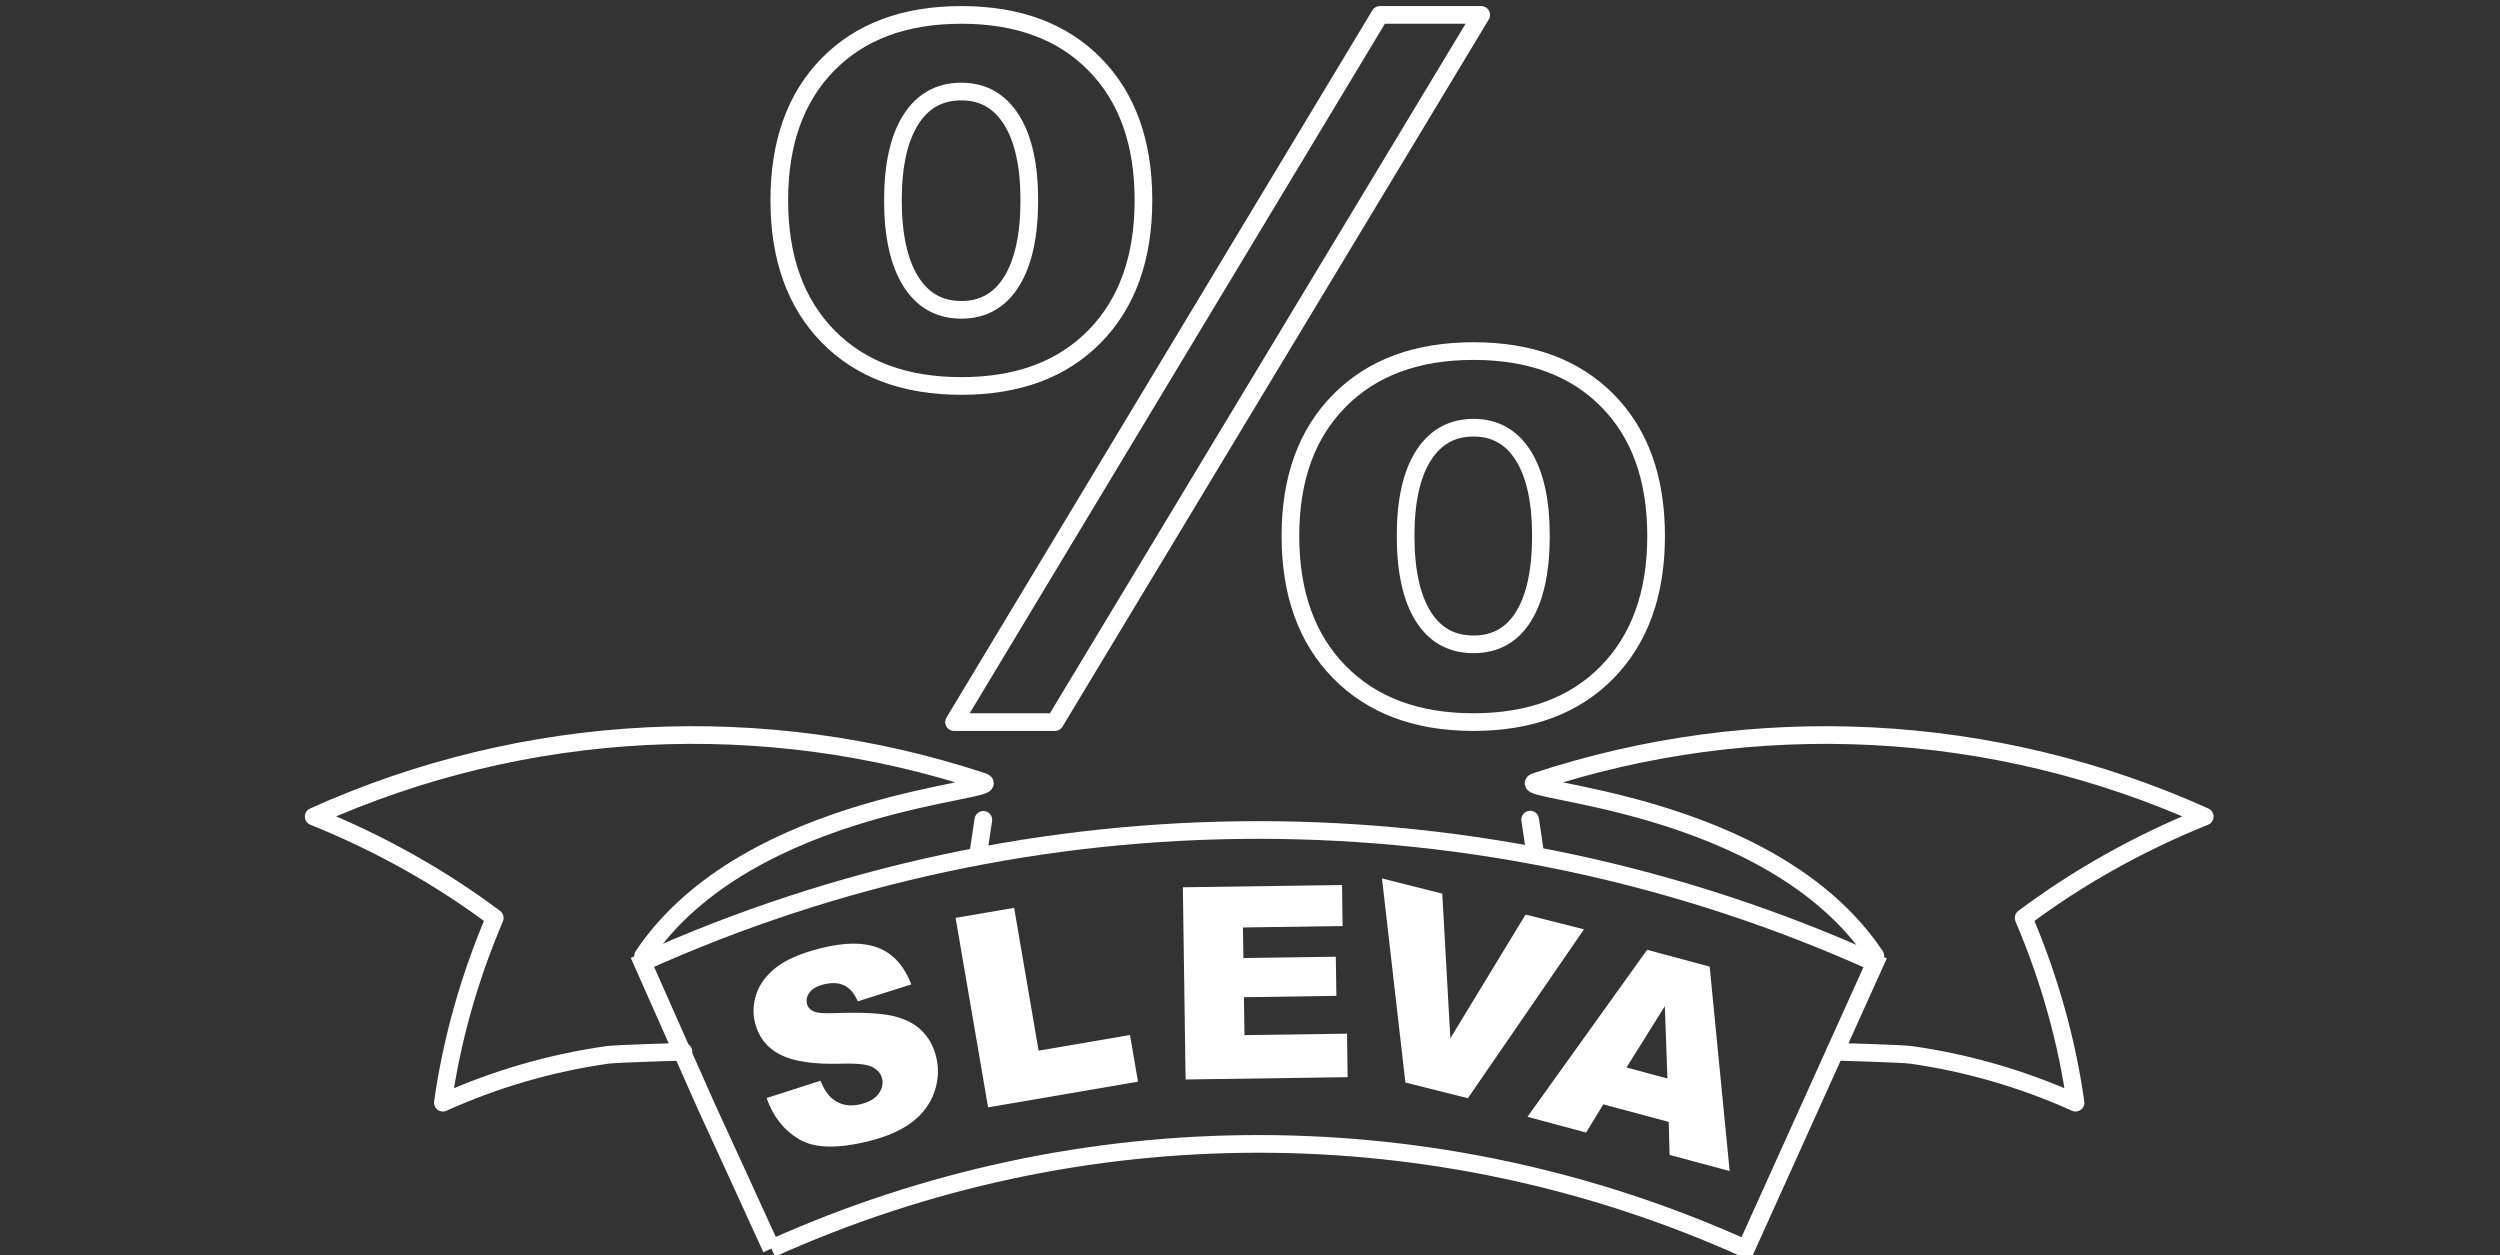
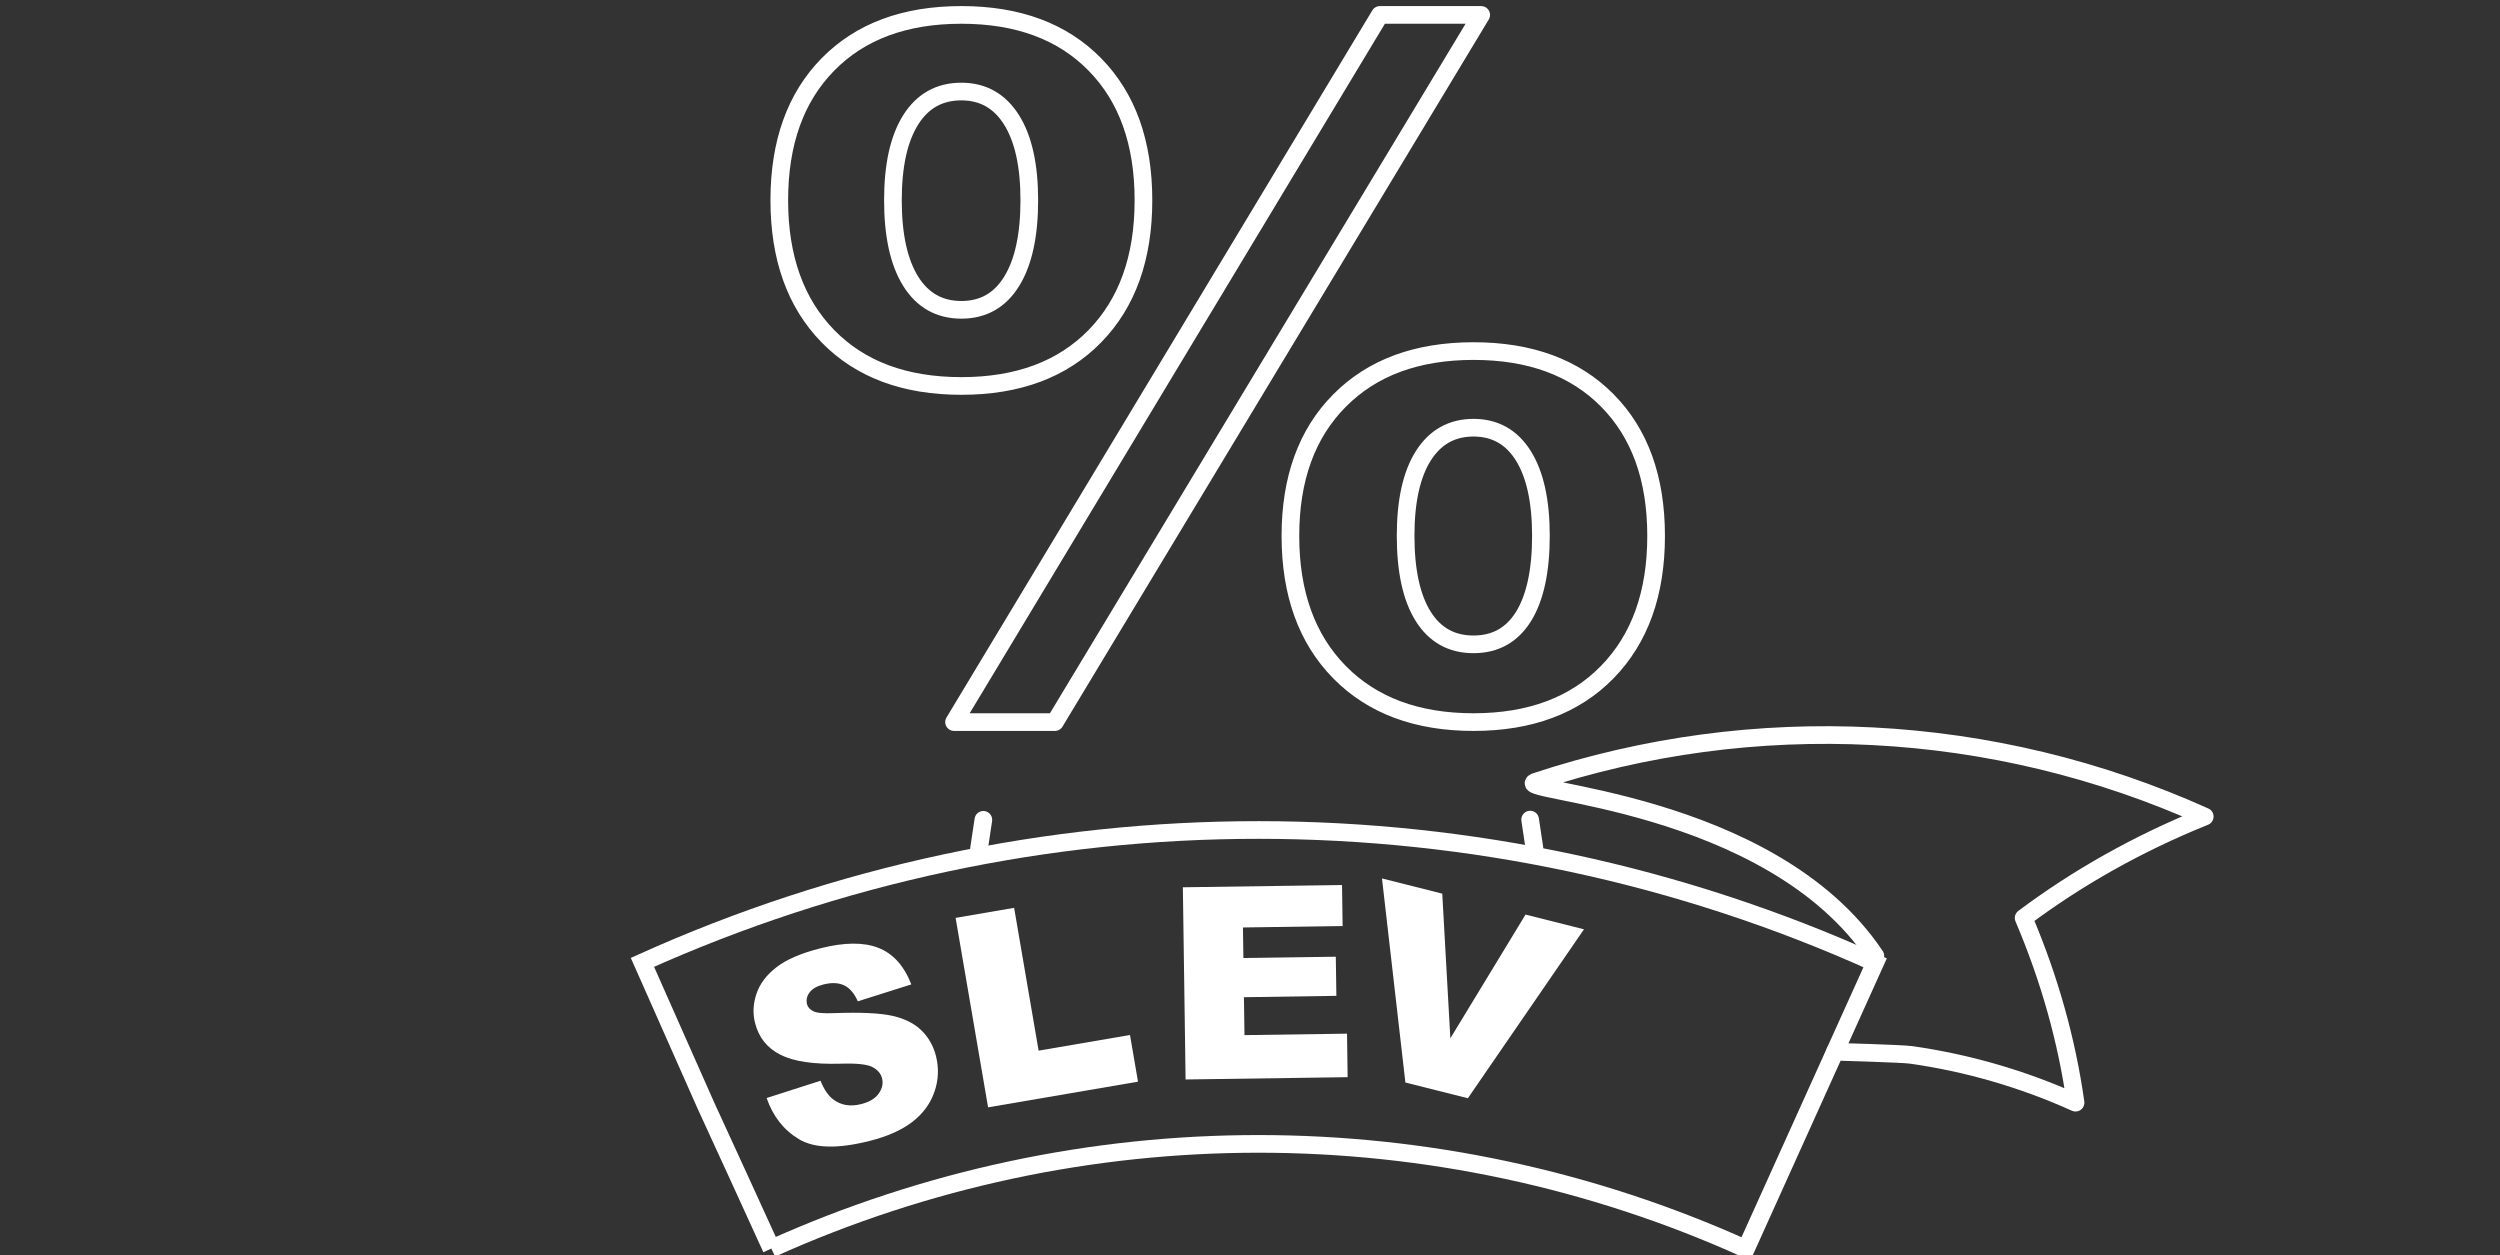
<svg xmlns="http://www.w3.org/2000/svg" version="1.0" width="141.523" height="71.051" viewBox="0 0 141.523 71.051" overflow="visible" enable-background="new 0 0 141.523 71.051" xml:space="preserve">
  <rect x="0" y="0" width="141.523" height="71.051" fill="#333333" stroke="none" />
  <title>AZ technika</title>
  <desc>
	AZtechnika nabízí kvalitní zahradní techniku, robotické vysavače, robotické sekačky, vybavení do dílny a pro ty nejmenší dětská hřiště na zahradu
	</desc>
  <path fill="none" stroke="#FFFFFF" stroke-linecap="round" stroke-linejoin="round" d="M103.878,59.537c0,0,3.808,0.108,4.29,0.177  c3.191,0.452,6.331,1.356,9.327,2.708c-0.487-3.47-1.463-6.993-2.939-10.457c3.012-2.255,6.448-4.209,10.253-5.74  c-11.989-5.403-25.504-6.061-37.858-1.978c-1.741,0.578,13.246,0.947,19.212,9.867" />
-   <path fill="none" stroke="#FFFFFF" stroke-linecap="round" stroke-linejoin="round" d="M36.404,54.116  c5.965-8.921,20.952-9.291,19.213-9.869c-12.357-4.083-25.871-3.426-37.859,1.978c3.805,1.532,7.241,3.485,10.251,5.74  c-1.477,3.465-2.45,6.987-2.939,10.457c2.998-1.353,6.139-2.254,9.327-2.707c0.485-0.069,4.292-0.178,4.292-0.178" />
  <path fill="none" stroke="#FFFFFF" d="M43.668,70.68c-1.228-2.695-2.462-5.388-3.7-8.079c-1.202-2.708-2.402-5.416-3.601-8.123  c22.187-9.999,47.602-9.99,69.783,0.024c-2.438,5.398-4.876,10.797-7.314,16.196C81.303,62.779,61.21,62.774,43.668,70.68" />
  <g>
    <path fill="#FFFFFF" d="M43.398,62.158l3.051-0.978c0.196,0.486,0.431,0.836,0.704,1.046c0.443,0.343,0.978,0.435,1.601,0.275   c0.464-0.119,0.795-0.317,0.994-0.602c0.196-0.281,0.257-0.563,0.186-0.854c-0.07-0.272-0.253-0.487-0.546-0.64   c-0.294-0.156-0.903-0.221-1.824-0.19c-1.511,0.041-2.639-0.128-3.385-0.507c-0.748-0.376-1.226-0.976-1.437-1.801   c-0.136-0.543-0.108-1.097,0.083-1.657c0.192-0.565,0.569-1.061,1.13-1.496c0.56-0.437,1.39-0.793,2.489-1.072   c1.348-0.341,2.44-0.353,3.274-0.027c0.834,0.322,1.459,1.012,1.871,2.071l-3.028,0.958c-0.202-0.455-0.46-0.757-0.778-0.904   c-0.316-0.151-0.705-0.166-1.164-0.052c-0.379,0.096-0.646,0.251-0.795,0.46c-0.152,0.208-0.196,0.43-0.139,0.659   c0.043,0.167,0.159,0.301,0.351,0.394c0.189,0.101,0.586,0.138,1.194,0.111c1.503-0.054,2.602-0.002,3.299,0.156   c0.696,0.16,1.244,0.436,1.641,0.83c0.4,0.393,0.672,0.879,0.817,1.454c0.169,0.676,0.142,1.349-0.089,2.013   c-0.23,0.667-0.642,1.232-1.24,1.696s-1.406,0.828-2.427,1.085c-1.796,0.455-3.125,0.426-3.992-0.091S43.758,63.2,43.398,62.158z" />
    <path fill="#FFFFFF" d="M54.096,51.96l3.313-0.568l1.386,8.085l5.174-0.887l0.452,2.643l-8.486,1.453L54.096,51.96z" />
    <path fill="#FFFFFF" d="M66.961,50.228l9.011-0.127l0.032,2.32l-5.641,0.082l0.024,1.73l5.232-0.074l0.032,2.215l-5.233,0.077   l0.031,2.146l5.805-0.082l0.034,2.463l-9.173,0.13L66.961,50.228z" />
    <path fill="#FFFFFF" d="M78.233,49.728l3.412,0.86l0.458,8.19l4.256-7.004l3.309,0.833l-6.573,9.563l-3.537-0.889L78.233,49.728z" />
-     <path fill="#FFFFFF" d="M94.463,63.51l-3.701-0.994l-0.974,1.598l-3.32-0.893l6.774-9.453l3.541,0.951l1.132,11.574l-3.399-0.914   L94.463,63.51z M94.392,61.054l-0.147-4.094l-2.17,3.47L94.392,61.054z" />
  </g>
  <line fill="none" stroke="#FFFFFF" stroke-linecap="round" stroke-linejoin="round" x1="55.667" y1="46.41" x2="55.422" y2="48.04" />
  <line fill="none" stroke="#FFFFFF" stroke-linecap="round" stroke-linejoin="round" x1="86.62" y1="46.397" x2="86.864" y2="48.027" />
  <g>
    <path fill="none" stroke="#FFFFFF" stroke-linecap="round" stroke-linejoin="round" d="M54.423,0.844   c3.203,0,5.722,0.935,7.556,2.805c1.835,1.868,2.751,4.43,2.751,7.684c0,3.256-0.916,5.822-2.751,7.7   c-1.834,1.877-4.353,2.816-7.556,2.816c-3.204,0-5.722-0.938-7.556-2.816c-1.833-1.878-2.752-4.444-2.752-7.7   c0-3.255,0.919-5.816,2.752-7.684C48.701,1.779,51.219,0.844,54.423,0.844z M54.421,5.182c-1.24,0-2.195,0.534-2.867,1.603   c-0.672,1.069-1.006,2.587-1.006,4.55c0,1.983,0.335,3.511,1.006,4.588c0.672,1.076,1.626,1.616,2.867,1.616   c1.239,0,2.189-0.54,2.851-1.616c0.664-1.077,0.996-2.607,0.996-4.588c0-1.964-0.335-3.48-1.006-4.55   C56.59,5.717,55.643,5.182,54.421,5.182z M59.718,40.877h-5.71L78.115,0.845h5.735L59.718,40.877z M83.414,19.874   c3.203,0,5.729,0.93,7.571,2.791c1.844,1.86,2.766,4.416,2.766,7.673c0,3.256-0.922,5.825-2.766,7.711   c-1.843,1.884-4.369,2.828-7.571,2.828c-3.207,0-5.735-0.944-7.587-2.828c-1.853-1.886-2.778-4.456-2.778-7.711   c0-3.239,0.926-5.792,2.778-7.659C77.678,20.81,80.208,19.874,83.414,19.874z M83.414,24.212c-1.224,0-2.168,0.531-2.839,1.588   c-0.671,1.059-1.004,2.569-1.004,4.531c0,1.979,0.331,3.499,0.993,4.558c0.662,1.058,1.611,1.587,2.849,1.587   s2.183-0.529,2.838-1.587c0.651-1.059,0.979-2.579,0.979-4.558c0-1.963-0.334-3.474-0.995-4.531   C85.573,24.743,84.633,24.212,83.414,24.212z" />
  </g>
</svg>